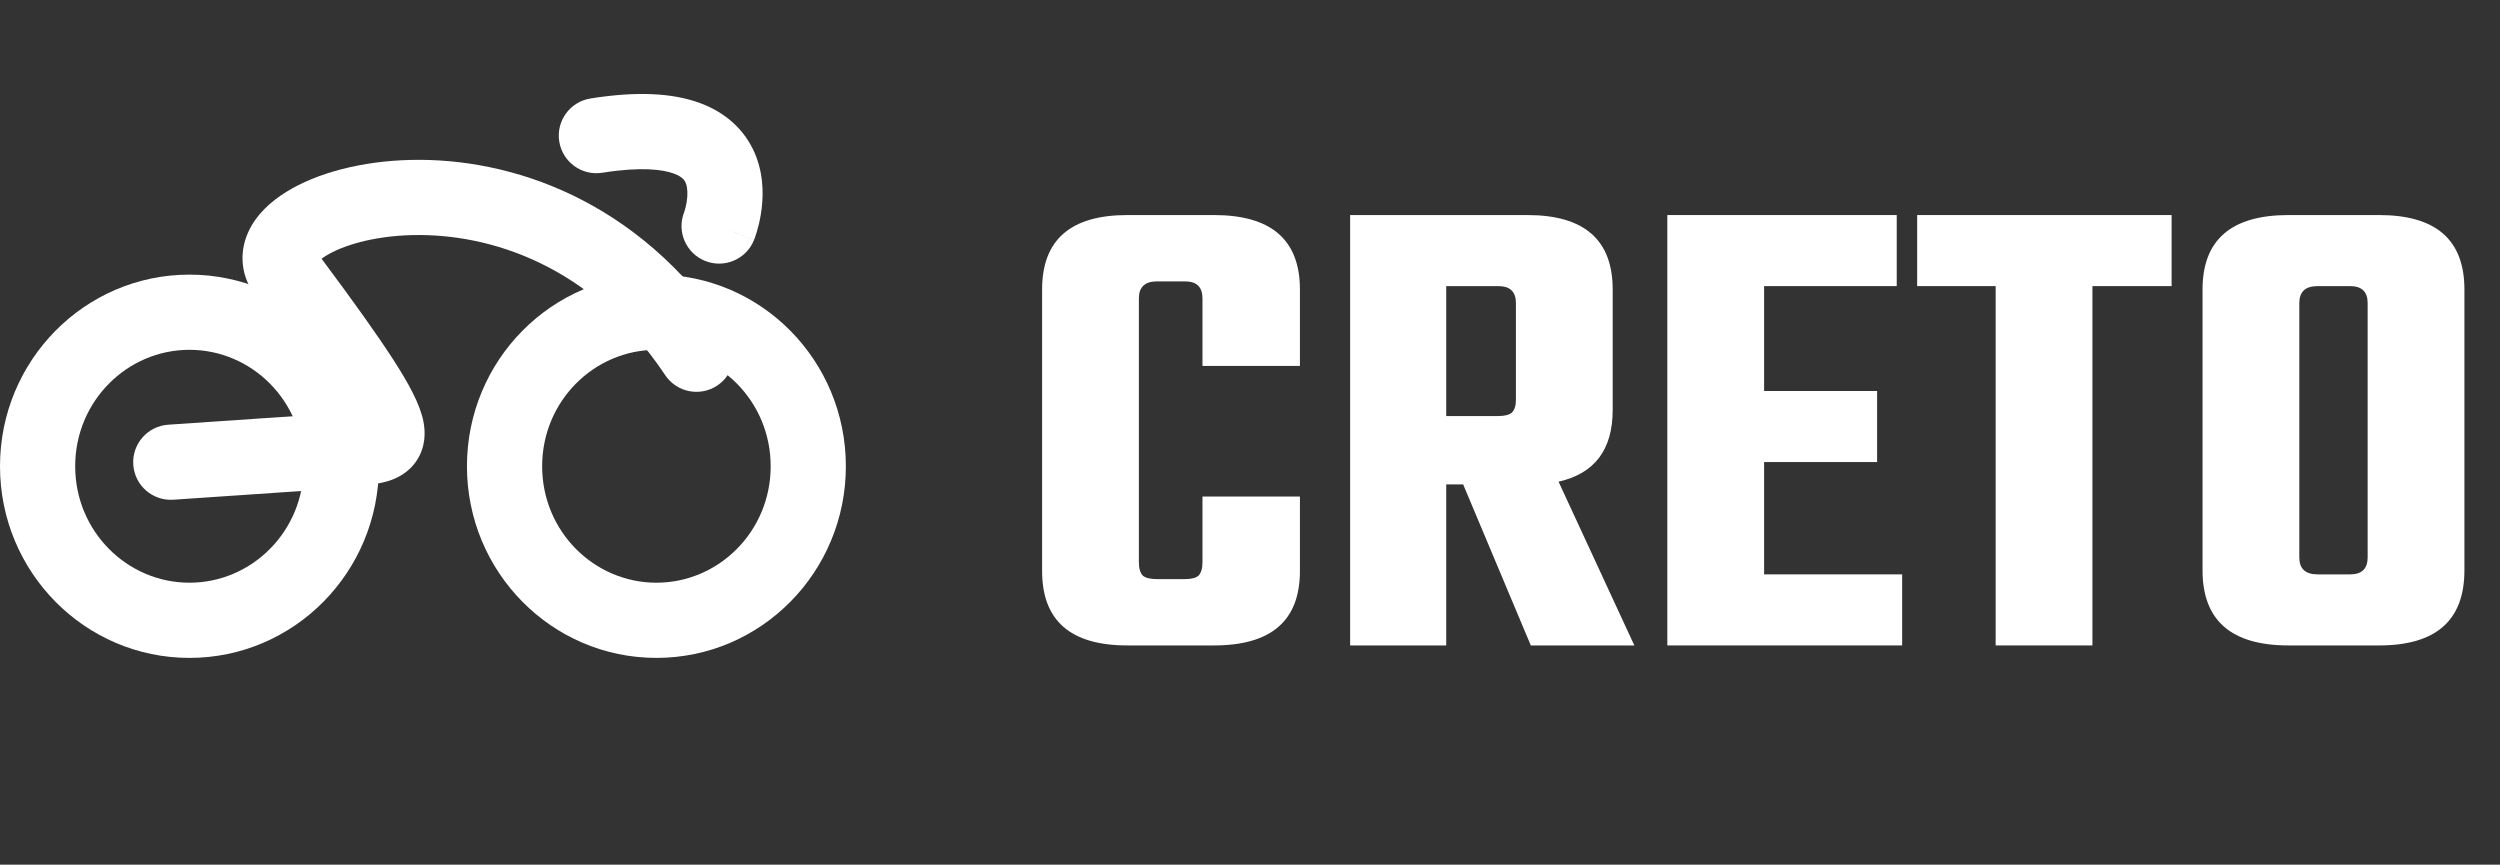
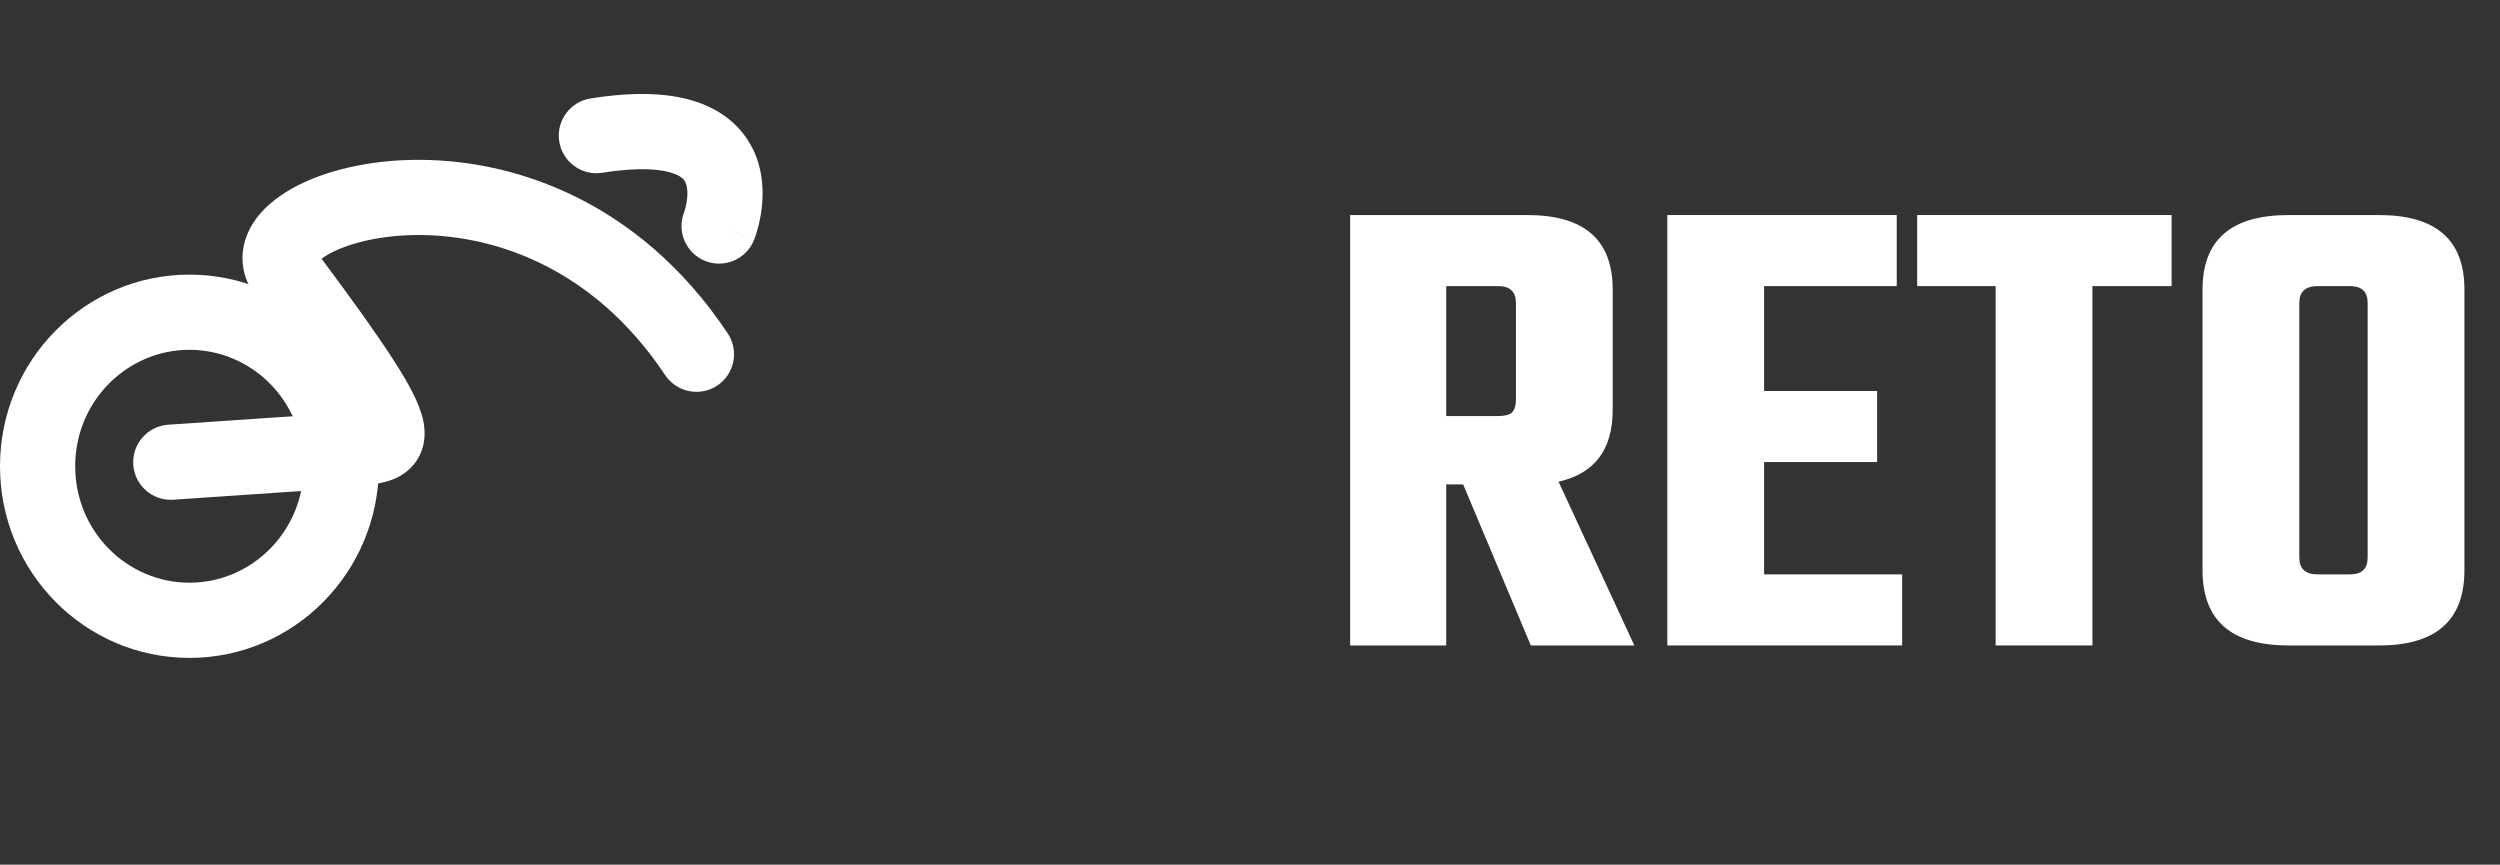
<svg xmlns="http://www.w3.org/2000/svg" width="133" height="46" viewBox="0 0 133 46" fill="none">
  <rect x="0" y="0" width="133" height="46" fill="#333333" stroke="none" />
-   <path d="M69.156 19.469H63.972V15.869C63.972 15.269 63.66 14.969 63.036 14.969H61.56C60.912 14.969 60.588 15.269 60.588 15.869V29.909C60.588 30.245 60.66 30.485 60.804 30.629C60.948 30.749 61.2 30.809 61.56 30.809H63.036C63.372 30.809 63.612 30.749 63.756 30.629C63.9 30.485 63.972 30.245 63.972 29.909V26.417H69.156V30.377C69.156 33.017 67.632 34.337 64.584 34.337H59.976C56.952 34.337 55.44 33.017 55.44 30.377V15.401C55.44 12.761 56.952 11.441 59.976 11.441H64.584C67.632 11.441 69.156 12.761 69.156 15.401V19.469Z" fill="#ffffff" />
  <path d="M76.939 25.769V34.337H71.827V11.441H81.259C84.283 11.441 85.795 12.761 85.795 15.401V21.809C85.795 23.921 84.835 25.193 82.915 25.625L86.947 34.337H81.439L77.839 25.769H76.939ZM76.939 15.221V22.133H79.711C80.047 22.133 80.287 22.073 80.431 21.953C80.575 21.809 80.647 21.581 80.647 21.269V16.121C80.647 15.521 80.335 15.221 79.711 15.221H76.939Z" fill="#ffffff" />
  <path d="M93.85 30.557H101.194V34.337H88.702V11.441H100.906V15.221H93.85V20.801H99.862V24.581H93.85V30.557Z" fill="#ffffff" />
  <path d="M115.529 11.441V15.221H111.317V34.337H106.169V15.221H101.993V11.441H115.529Z" fill="#ffffff" />
  <path d="M121.747 11.441H126.571C129.595 11.441 131.107 12.761 131.107 15.401V30.341C131.107 33.005 129.595 34.337 126.571 34.337H121.747C118.699 34.337 117.175 33.005 117.175 30.341V15.401C117.175 12.761 118.699 11.441 121.747 11.441ZM125.959 29.657V16.121C125.959 15.521 125.647 15.221 125.023 15.221H123.295C122.647 15.221 122.323 15.521 122.323 16.121V29.657C122.323 30.257 122.647 30.557 123.295 30.557H125.023C125.647 30.557 125.959 30.257 125.959 29.657Z" fill="#ffffff" />
  <path d="M45 24.805C45 30.436 40.488 35 34.921 35C29.355 35 24.842 30.436 24.842 24.805C24.842 19.174 29.355 14.61 34.921 14.61C40.488 14.61 45 19.174 45 24.805Z" fill="transparent" />
-   <path fill-rule="evenodd" clip-rule="evenodd" d="M34.921 31C38.235 31 41 28.27 41 24.805C41 21.34 38.235 18.61 34.921 18.61C31.607 18.61 28.842 21.34 28.842 24.805C28.842 28.27 31.607 31 34.921 31ZM34.921 35C40.488 35 45 30.436 45 24.805C45 19.174 40.488 14.61 34.921 14.61C29.355 14.61 24.842 19.174 24.842 24.805C24.842 30.436 29.355 35 34.921 35Z" fill="#ffffff" />
-   <path d="M20.158 24.805C20.158 30.436 15.645 35 10.079 35C4.512 35 0 30.436 0 24.805C0 19.174 4.512 14.61 10.079 14.61C15.645 14.61 20.158 19.174 20.158 24.805Z" fill="transparent" />
  <path fill-rule="evenodd" clip-rule="evenodd" d="M10.079 31C13.393 31 16.158 28.27 16.158 24.805C16.158 21.34 13.393 18.61 10.079 18.61C6.765 18.61 4 21.34 4 24.805C4 28.27 6.765 31 10.079 31ZM10.079 35C15.645 35 20.158 30.436 20.158 24.805C20.158 19.174 15.645 14.61 10.079 14.61C4.512 14.61 0 19.174 0 24.805C0 30.436 4.512 35 10.079 35Z" fill="#ffffff" />
  <path fill-rule="evenodd" clip-rule="evenodd" d="M17.108 13.765C17.17 13.718 17.246 13.665 17.338 13.609C18.207 13.07 19.835 12.557 21.939 12.507C26.055 12.411 31.485 14.1 35.386 19.954C35.999 20.874 37.24 21.122 38.16 20.51C39.079 19.897 39.327 18.655 38.715 17.736C33.957 10.596 27.148 8.384 21.845 8.508C19.239 8.57 16.862 9.197 15.23 10.209C14.431 10.704 13.62 11.411 13.193 12.379C12.703 13.489 12.827 14.72 13.588 15.736C15.464 18.242 16.725 20.01 17.536 21.263C17.708 21.53 17.857 21.768 17.984 21.98L8.95 22.594C7.848 22.669 7.015 23.623 7.09 24.725C7.165 25.827 8.119 26.659 9.221 26.585L18.882 25.928L19.028 25.896C19.206 25.857 19.381 25.832 19.626 25.797C19.649 25.793 19.671 25.79 19.695 25.787L19.713 25.784C19.941 25.751 20.326 25.696 20.69 25.58C21.069 25.459 21.728 25.179 22.179 24.484C22.647 23.762 22.634 22.993 22.531 22.45C22.351 21.496 21.724 20.373 20.895 19.091C20.057 17.796 18.827 16.07 17.108 13.765Z" fill="#ffffff" />
-   <path fill-rule="evenodd" clip-rule="evenodd" d="M35.855 9.236C35.273 9.02 34.126 8.857 32.042 9.19C30.951 9.363 29.926 8.62 29.752 7.529C29.578 6.438 30.322 5.413 31.413 5.239C33.835 4.853 35.758 4.933 37.246 5.485C38.83 6.072 39.797 7.153 40.251 8.394C40.669 9.538 40.598 10.662 40.478 11.394C40.416 11.777 40.332 12.101 40.262 12.333C40.227 12.45 40.195 12.547 40.169 12.62C40.156 12.656 40.145 12.686 40.136 12.711L40.124 12.742L40.119 12.754L40.117 12.759L40.116 12.762C40.116 12.763 40.115 12.764 38.257 12.025L40.115 12.764C39.707 13.79 38.544 14.291 37.518 13.883C36.497 13.477 35.996 12.324 36.393 11.301C36.393 11.301 36.393 11.301 36.393 11.301C36.393 11.299 36.395 11.296 36.397 11.29C36.403 11.272 36.415 11.236 36.43 11.185C36.461 11.082 36.501 10.929 36.531 10.749C36.595 10.354 36.581 10.006 36.494 9.768C36.443 9.627 36.34 9.415 35.855 9.236ZM36.398 11.288C36.398 11.288 36.398 11.288 36.398 11.288C36.398 11.288 36.398 11.288 36.398 11.288L36.398 11.288Z" fill="#ffffff" />
+   <path fill-rule="evenodd" clip-rule="evenodd" d="M35.855 9.236C35.273 9.02 34.126 8.857 32.042 9.19C30.951 9.363 29.926 8.62 29.752 7.529C29.578 6.438 30.322 5.413 31.413 5.239C33.835 4.853 35.758 4.933 37.246 5.485C38.83 6.072 39.797 7.153 40.251 8.394C40.669 9.538 40.598 10.662 40.478 11.394C40.416 11.777 40.332 12.101 40.262 12.333C40.227 12.45 40.195 12.547 40.169 12.62C40.156 12.656 40.145 12.686 40.136 12.711L40.124 12.742L40.119 12.754L40.117 12.759L40.116 12.762C40.116 12.763 40.115 12.764 38.257 12.025L40.115 12.764C39.707 13.79 38.544 14.291 37.518 13.883C36.497 13.477 35.996 12.324 36.393 11.301C36.393 11.301 36.393 11.301 36.393 11.301C36.393 11.299 36.395 11.296 36.397 11.29C36.403 11.272 36.415 11.236 36.43 11.185C36.461 11.082 36.501 10.929 36.531 10.749C36.595 10.354 36.581 10.006 36.494 9.768C36.443 9.627 36.34 9.415 35.855 9.236ZM36.398 11.288C36.398 11.288 36.398 11.288 36.398 11.288L36.398 11.288Z" fill="#ffffff" />
</svg>